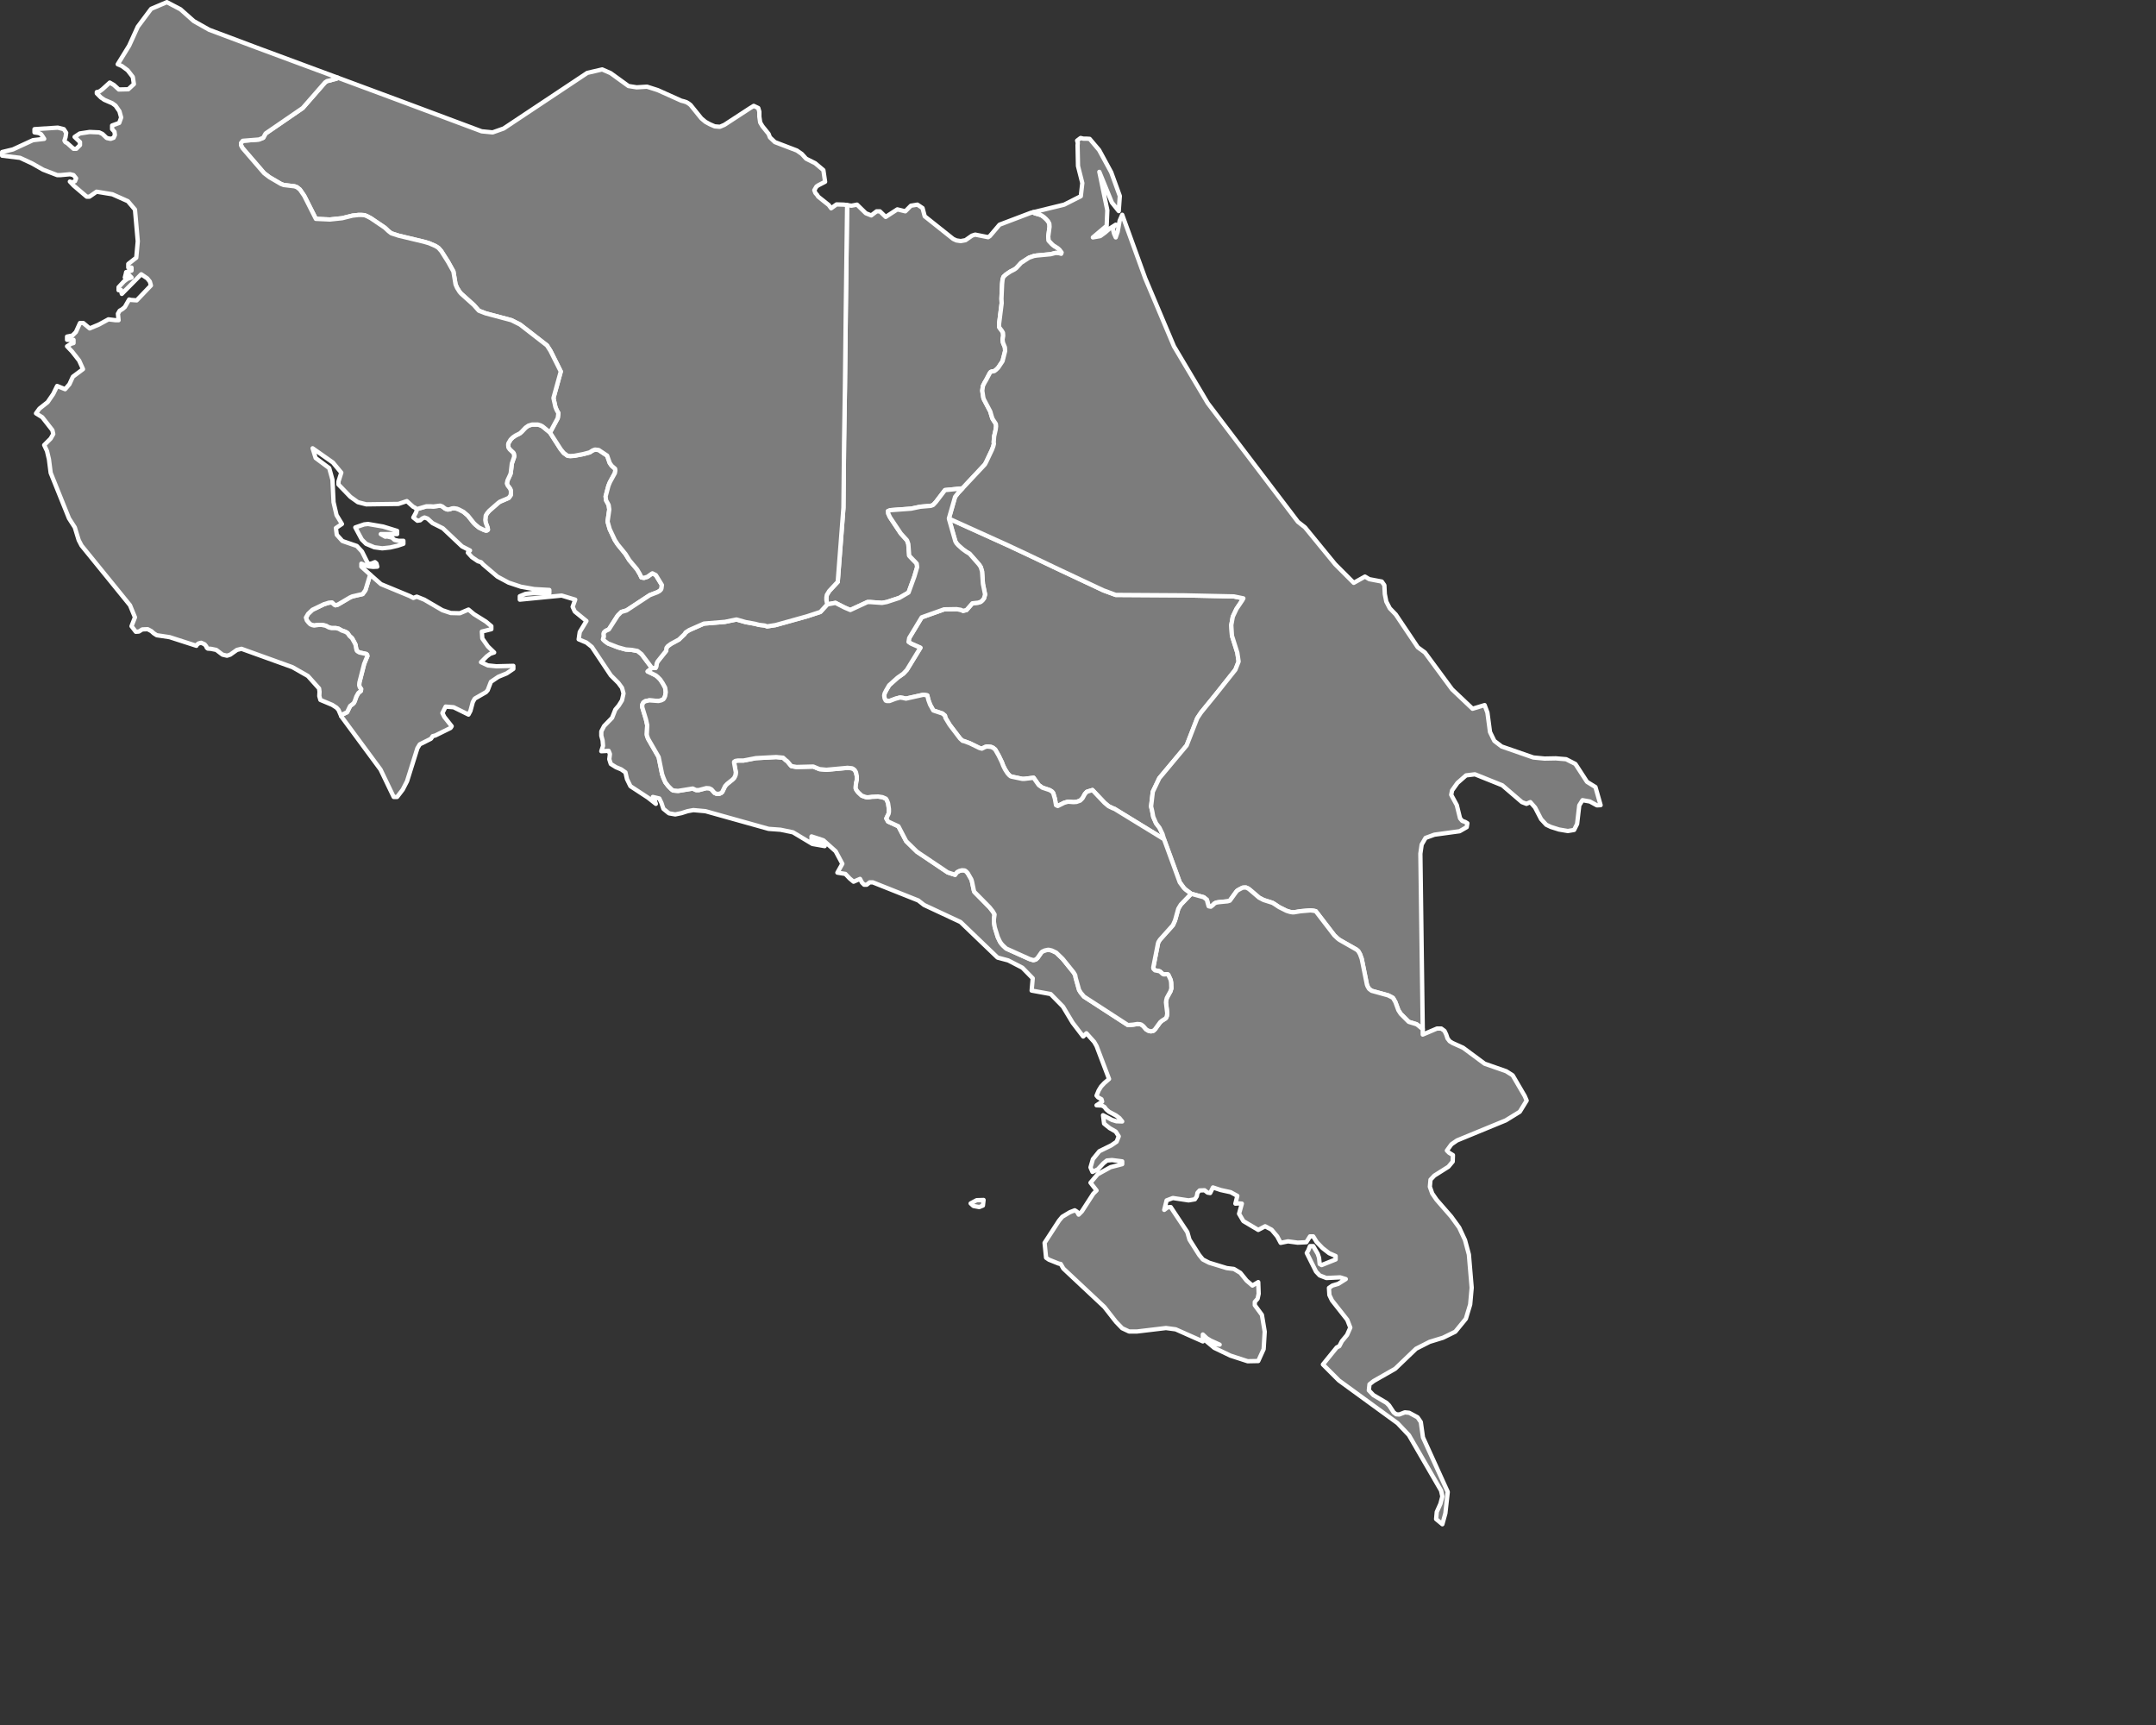
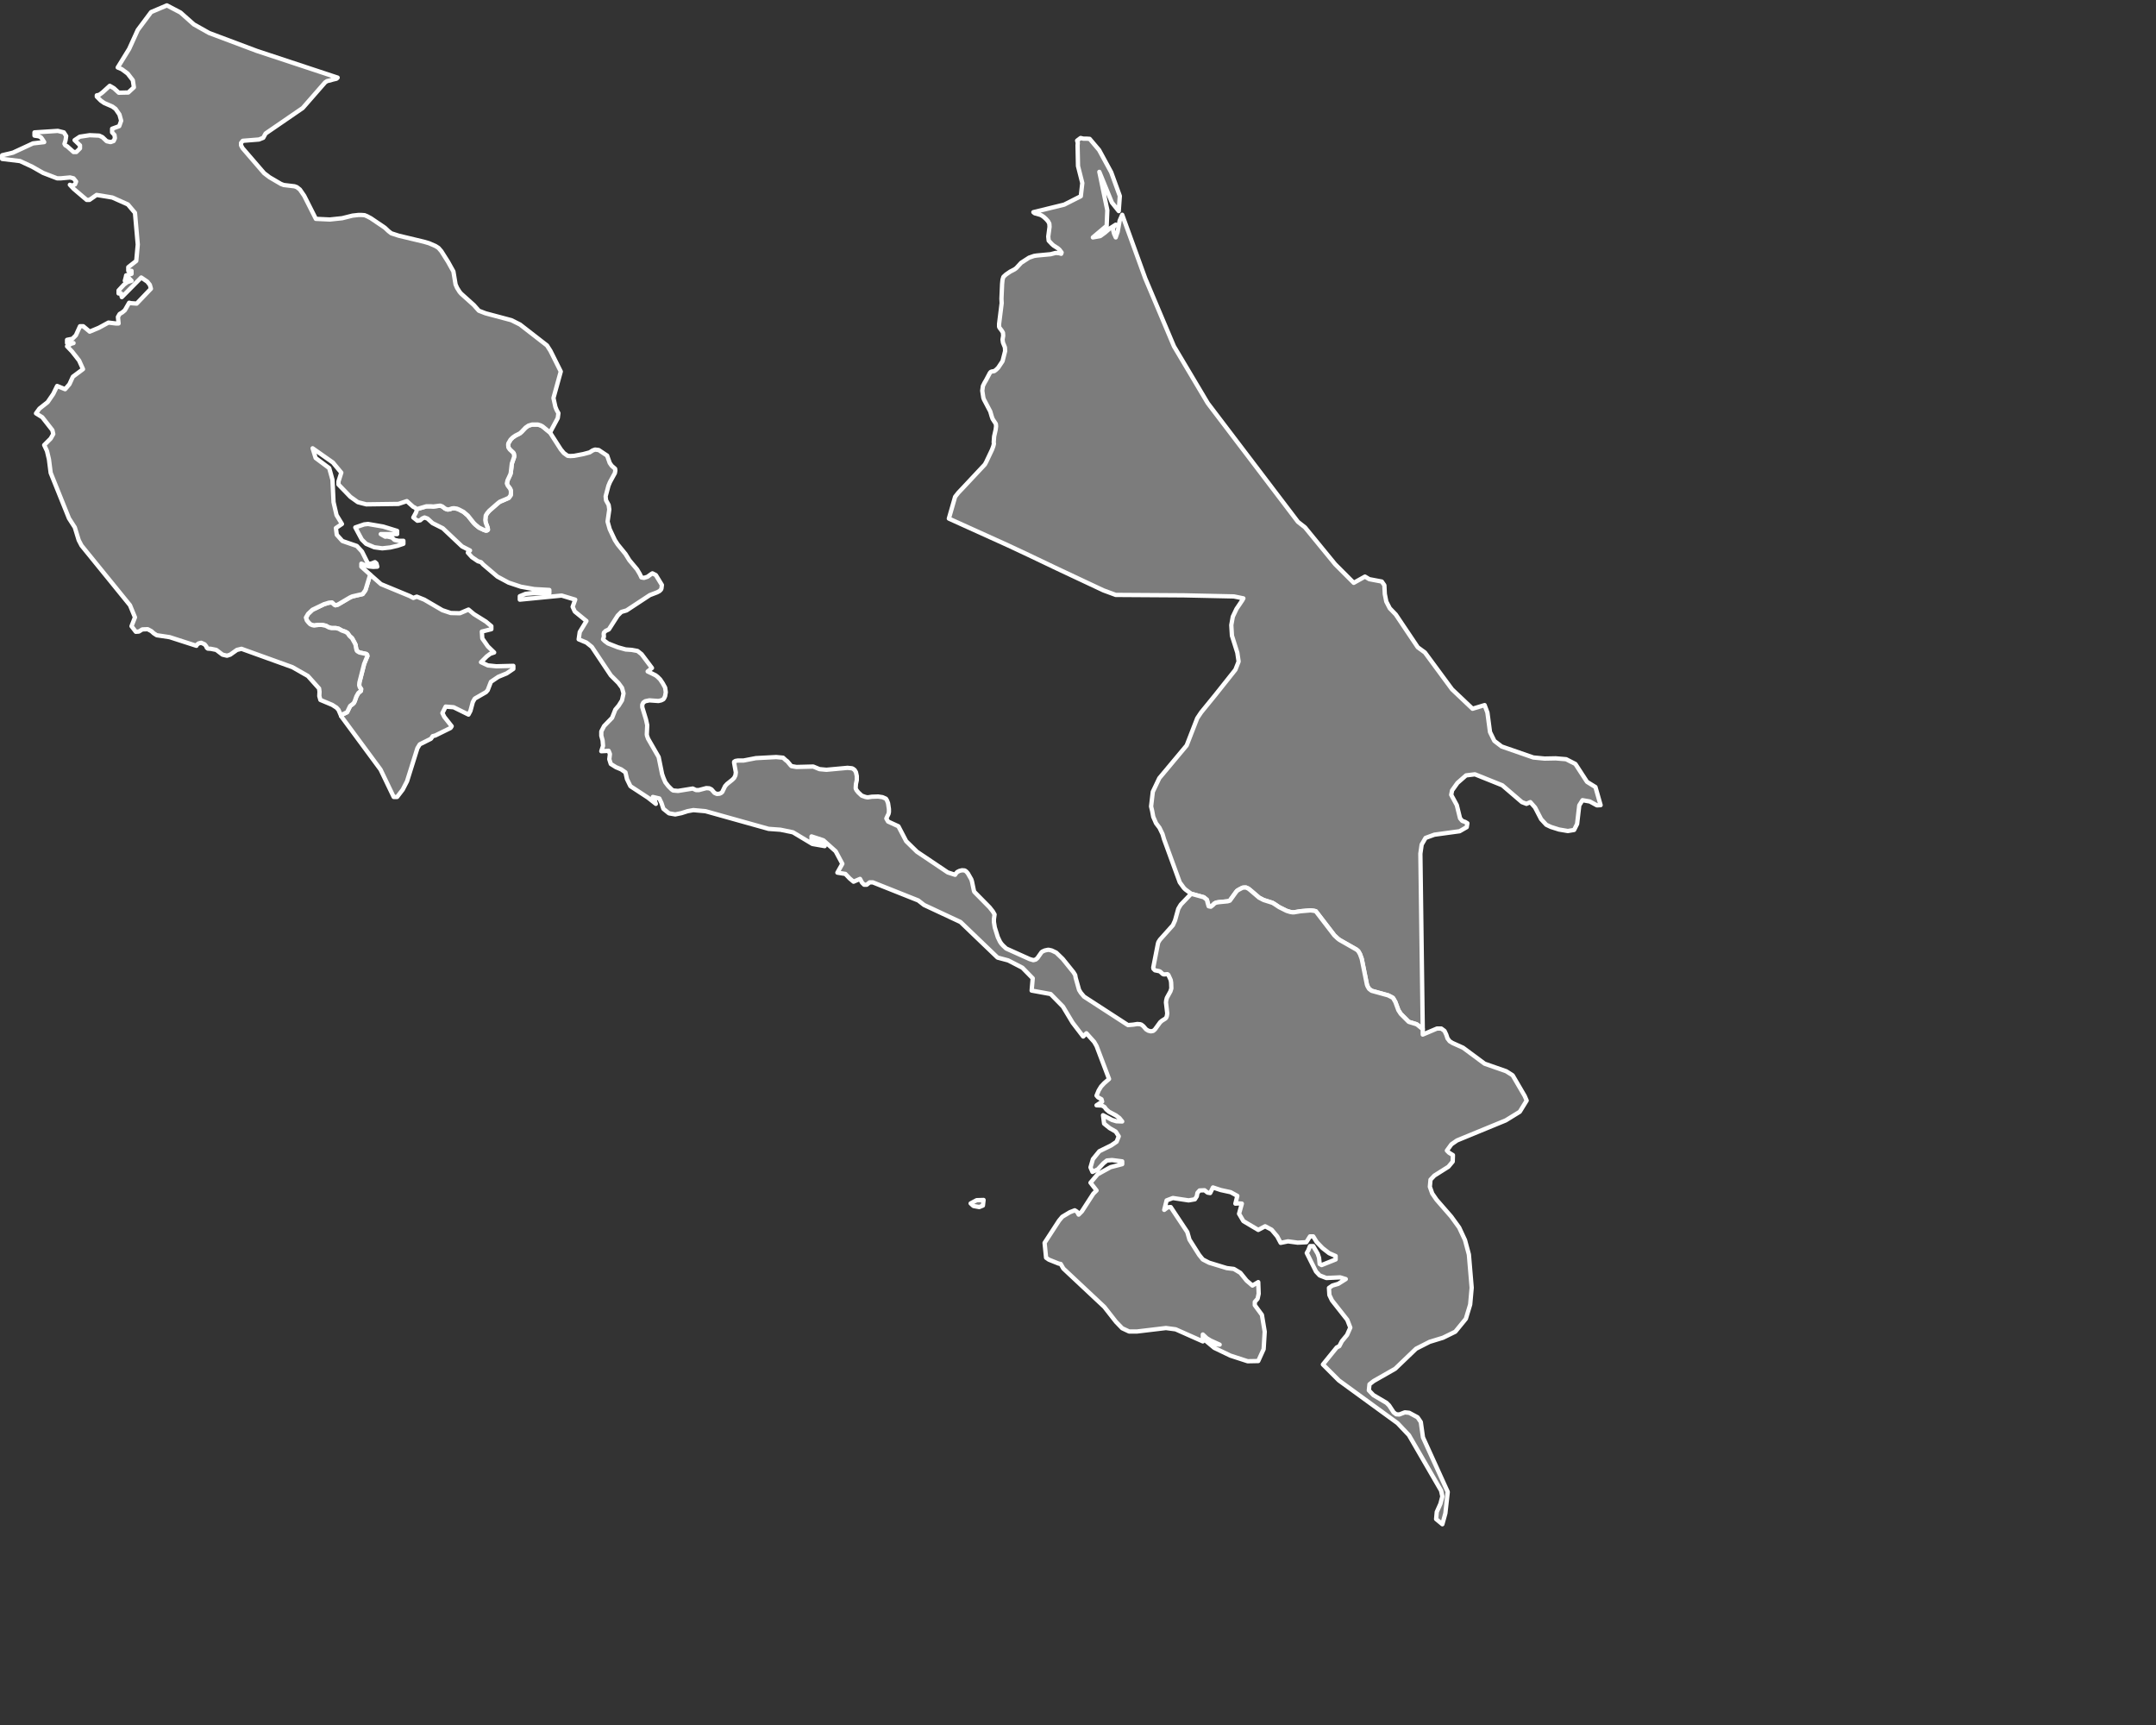
<svg xmlns="http://www.w3.org/2000/svg" xmlns:ns1="http://sodipodi.sourceforge.net/DTD/sodipodi-0.dtd" xmlns:ns2="http://www.inkscape.org/namespaces/inkscape" baseprofile="tiny" version="1.2" viewBox="0 0 1000 800" id="svg12" ns1:docname="Cost Rica mainland.svg" ns2:version="0.92.4 (5da689c313, 2019-01-14)" style="fill:#7c7c7c;stroke:#ffffff;stroke-width:2;stroke-linecap:round;stroke-linejoin:round">
  <rect x="0" y="0" width="1000" height="800" fill="#333333" stroke="none" />
  <defs id="defs16" />
  <ns1:namedview pagecolor="#ffffff" bordercolor="#666666" borderopacity="1" objecttolerance="10" gridtolerance="10" guidetolerance="10" ns2:pageopacity="0" ns2:pageshadow="2" ns2:window-width="1920" ns2:window-height="991" id="namedview14" showgrid="false" ns2:zoom="0.73" ns2:cx="126.78094" ns2:cy="265.81592" ns2:window-x="-9" ns2:window-y="-9" ns2:window-maximized="1" ns2:current-layer="svg12" />
-   <path d="m 539.9,389.2 -23,-14.1 -0.6,-0.2 -2.1,-1 -1.9,-1.6 -5.6,-5.9 -2.6,0.8 -0.9,1 -1.1,2 -1.1,1.1 -1.7,0.6 -1.4,0.1 -2.5,-0.2 -1.8,0.5 -3,1.5 -0.8,-0.4 -0.5,-2.9 -0.7,-2.4 -0.2,-0.5 -0.6,-0.6 -1,-0.6 -3.3,-1.1 -1.7,-1.2 -2.4,-3.4 -4.2,0.5 h -1.1 l -4.8,-1 -0.6,-0.2 -0.6,-0.5 -0.8,-0.9 -1.1,-1.7 -0.9,-1.8 -0.6,-1.6 -1.5,-3.1 -1.6,-2.8 -1,-0.8 -0.9,-0.4 -1.8,-0.2 -0.9,0.2 -1.6,0.8 -1.1,-0.3 -4.5,-2.2 -2.7,-1 -0.6,-0.1 -1.2,-1.1 -4.8,-6.3 -2,-3.3 -0.2,-1 -1.2,-1 -4.2,-1.4 -1.5,-2.7 -0.8,-2.2 -0.5,-2.1 -1.8,-0.3 -8.1,1.8 -1.3,-0.3 -1.3,-0.2 -0.6,0.1 -1.8,0.5 -2.6,1 h -1.3 l -0.5,-0.2 -0.5,-1 -0.2,-1.3 0.2,-1 0.7,-1.4 1.4,-2.4 3.9,-3.5 2.7,-1.9 1.6,-1.7 6.3,-10.3 -4.3,-1.9 -1.2,-0.8 0.3,-1.8 5.8,-9.6 10.1,-3.6 0.2,-0.1 5.8,-0.1 2,0.3 1.1,0.5 1.6,-0.4 2.7,-3.1 2.7,-0.3 1.2,-0.4 0.8,-0.7 0.7,-0.9 0.5,-1.8 -1,-4.9 -0.4,-5.8 -0.6,-2 -0.8,-1.2 -4.4,-5 -1.5,-0.9 -1.8,-1.3 -1.9,-1.7 -0.9,-1 -0.5,-0.9 -3,-10.5 27.4,12.4 9.6,4.5 13.2,6.3 21.5,10.1 5.7,2.1 31.6,0.2 23.2,0.5 4.4,0.9 -0.5,0.9 -2.7,4 -1.7,3.6 -0.7,3.9 0.3,4.9 2.5,7.9 0.6,4.1 -1.5,3.8 -9.3,11.7 -6.6,8.1 -1.8,2.7 -4.9,12.6 -12.7,15.2 -3,6.3 -0.8,6.8 0.5,2.1 0.5,2.7 1.3,3 1.6,2.1 1.4,2.9 z" id="CRI1327" name="Cartago" ns2:connector-curvature="0" />
  <g id="heredia">
-     <path d="m 479.3,98.4 0.6,0.5 2.5,0.7 0.7,0.3 1,0.7 1.1,1 0.9,1 0.6,1.1 0.1,1.5 -0.6,4.5 0.2,1.9 1.5,1.6 0.8,0.7 1.9,1.2 0.8,0.7 1,1.3 -0.2,0.6 -1,-0.3 -1.6,-0.1 -2.3,0.6 -6.4,0.6 -1.3,0.2 -2.3,0.8 -3.7,2.4 -2.2,2.4 -0.8,0.6 -2.1,1.1 -1.9,1.3 -1.2,1.1 -0.4,1.3 -0.2,2 -0.3,6.8 0.1,2.1 -1.2,9.6 v 1.3 l 0.2,0.5 1,1.3 0.6,1 0.1,1.4 -0.3,1.8 0.2,1.4 0.9,2.2 0.1,1.7 -1.2,4.7 -2,3 -0.9,0.9 -0.9,0.7 -1.2,0.2 -0.5,0.2 -0.4,0.5 -1.8,3.4 -0.6,1 -0.8,1.6 -0.3,2.2 0.5,3.3 0.3,0.8 2.9,5.5 0.7,2.4 0.4,1.1 1.5,2.3 0.1,1.1 -0.2,1.6 -0.7,3.1 -0.2,2.7 0.1,0.7 -0.3,1.2 -0.6,1.6 -2.7,5.7 -0.6,1.1 -10.4,11.1 -8.1,0.8 -4.2,5.5 -1.3,1.4 -1.1,0.4 -4.8,0.4 -4.3,0.9 -9.6,0.7 -1.1,0.4 0.1,1.2 0.8,1.7 5,7.5 2.9,3.2 0.6,1.7 0.4,5.4 1.8,1.9 1,1 0.7,0.8 0.2,1.6 -1.3,4.4 -2.7,7.4 -4.3,2.5 -5.8,1.9 -2.2,0.4 -5.7,-0.4 h -1 l -8,3.7 -2.6,-1.1 -4.3,-2.2 -3.8,0.7 -0.4,-2 v -1.2 l 0.2,-1.2 1.1,-1.8 4,-4.3 v -0.5 l 2.6,-33.8 0.3,-30.6 0.4,-25.4 0.4,-35.9 0.6,-47.6 v -0.9 l 2,0.3 2.6,-0.5 4.1,4 2.5,1 2.5,-1.9 h 1.5 l 2.7,2.6 5.4,-3.5 3.7,0.9 2.6,-2.6 3,-0.5 2.4,1.6 1,3.8 13.2,10.5 1.5,0.7 2,0.3 2.2,-0.4 3,-2.1 1.5,-0.5 6,1.2 0.8,-0.5 4.5,-5.3 14.5,-5.5 z" id="heredia" name="Heredia" ns2:connector-curvature="0" />
-   </g>
+     </g>
  <g id="limón">
    <path d="m 659.9,477.3 -2.2,-1.8 -0.7,-0.5 -3.6,-1.1 -3.7,-3.7 -1.1,-1.7 -1.4,-3.8 -1.1,-1.9 -0.9,-0.5 -1.4,-0.7 -7.6,-2.1 -1.2,-0.9 -0.7,-1.2 -0.3,-0.8 -2.4,-11.9 -0.8,-2.2 -0.8,-1.4 -0.8,-0.7 -7.9,-4.5 -0.8,-0.6 -1.6,-1.5 -8.6,-11.2 -0.9,-0.2 -1.5,-0.2 -4.7,0.4 -3,0.5 h -0.8 l -1.1,-0.2 -1.6,-0.5 -3.4,-1.7 -2.1,-1.4 -1,-0.6 -4.1,-1.3 -2.1,-1.1 -4.1,-3.5 -0.9,-0.7 -1.1,-0.5 h -0.7 l -0.9,0.1 -1.7,0.9 -0.8,0.5 -0.5,0.6 -2.6,3.6 -0.3,0.4 -1,0.3 -4.1,0.4 -1.2,0.2 -0.8,0.4 -0.8,0.8 -0.9,0.7 -1,-0.2 -0.5,-1.7 -0.3,-1.3 -1.5,-1.2 -5.8,-1.6 -2.7,-2 -0.7,-0.7 -1.9,-2.6 -7.3,-20 -0.7,-2.4 -1.4,-2.9 -1.6,-2.1 -1.3,-3 -0.5,-2.7 -0.5,-2.1 0.8,-6.8 3,-6.3 12.7,-15.2 4.9,-12.6 1.8,-2.7 6.6,-8.1 9.3,-11.7 1.5,-3.8 -0.6,-4.1 -2.5,-7.9 -0.3,-4.9 0.7,-3.9 1.7,-3.6 2.7,-4 0.5,-0.9 -4.4,-0.9 -23.2,-0.5 -31.6,-0.2 -5.7,-2.1 -21.5,-10.1 -13.2,-6.3 -9.6,-4.5 -27.4,-12.4 2.9,-10.1 1.5,-1.9 1.9,-2 10.4,-11.1 0.6,-1.1 2.7,-5.7 0.6,-1.6 0.3,-1.2 -0.1,-0.7 0.2,-2.7 0.7,-3.1 0.2,-1.6 -0.1,-1.1 -1.5,-2.3 -0.4,-1.1 -0.7,-2.4 -2.9,-5.5 -0.3,-0.8 -0.5,-3.3 0.3,-2.2 0.8,-1.6 0.6,-1 1.8,-3.4 0.4,-0.5 0.5,-0.2 1.2,-0.2 0.9,-0.7 0.9,-0.9 2,-3 1.2,-4.7 -0.1,-1.7 -0.9,-2.2 -0.2,-1.4 0.3,-1.8 -0.1,-1.4 -0.6,-1 -1,-1.3 -0.2,-0.5 v -1.3 l 1.2,-9.6 -0.1,-2.1 0.3,-6.8 0.2,-2 0.4,-1.3 1.2,-1.1 1.9,-1.3 2.1,-1.1 0.8,-0.6 2.2,-2.4 3.7,-2.4 2.3,-0.8 1.3,-0.2 6.4,-0.6 2.3,-0.6 1.6,0.1 1,0.3 0.2,-0.6 -1,-1.3 -0.8,-0.7 -1.9,-1.2 -0.8,-0.7 -1.5,-1.6 -0.2,-1.9 0.6,-4.5 -0.1,-1.5 -0.6,-1.1 -0.9,-1 -1.1,-1 -1,-0.7 -0.7,-0.3 -2.5,-0.7 -0.6,-0.5 14.3,-3.5 7.7,-3.9 0.7,-6.1 -2,-7.9 -0.2,-9.6 0.1,-1.1 -0.3,-1.1 1.6,-1.2 1.3,0.3 h 1.4 l 1.5,0.1 4.4,5.2 5.6,10.3 4,11 -0.5,7 -3.2,-4 -5.8,-14.2 3.7,17.8 -0.3,7.2 -6.4,5.4 3.4,-0.6 2.2,-1.6 2.2,-1.9 2.8,-1.8 -1,1.1 -0.2,1.4 0.4,1.6 0.8,1.8 0.9,-2.6 0.9,-5.1 1.2,-2.8 10.7,29.5 13.3,31.5 15.7,26.4 41.8,55 3.3,2.6 14,17.1 8.6,8.6 5.2,-2.9 2,1.2 5.8,1.1 1.2,1.7 0.2,4.1 0.7,3.5 1.6,3.1 2.8,2.9 10.2,15.2 3.3,2.4 12.6,17.1 9.5,9 5.6,-1.7 1.3,3.5 1.2,9 2,4.1 3.4,2.6 14.7,5.1 5.2,0.5 5.2,-0.1 4.8,0.4 4.3,2.2 5.4,8.3 3.9,2.4 2.4,8.4 -1.7,0.1 -3.3,-1.8 -3.4,-0.6 -1.5,2.4 -1,8.6 -1.4,2.8 -2.9,0.5 -4.1,-0.7 -3.8,-1.2 -2.1,-1 -2.4,-2.6 -2.8,-5.4 -2.2,-2.5 -1.8,0.8 -2.1,-0.8 -9.1,-7.8 -12.7,-5.1 -4.1,0.5 -4,3.5 -2.5,3.5 -0.4,2 2.6,4.8 1.5,6.1 1,1.2 1.4,0.5 1,0.6 -0.3,1.8 -3.3,1.9 -11.7,1.6 -4.1,1.5 -1.8,3.1 -0.6,4.2 z" id="limón" name="Limón" ns2:connector-curvature="0" />
  </g>
  <g id="puntarenas">
    <path d="m 455.9,559.1 -1.7,0.7 -2.7,-0.5 -1.3,-1.2 2.8,-1.5 3.2,-0.1 z m -297.7,-227.1 0.5,-0.6 2.3,-1.1 1.4,-2.9 1.2,-0.9 0.6,-0.6 0.4,-0.9 0.7,-2 0.9,-1.6 1.2,-1 0.1,-0.9 -0.6,-0.7 -0.3,-1 0.1,-1.3 2.2,-8.6 0.9,-2.2 0.6,-1.4 -0.1,-0.6 -0.4,-0.4 -3.2,-0.7 -1,-0.6 -0.3,-0.4 -0.3,-1.3 -0.2,-1.3 -0.5,-1 -1.1,-2 -1.2,-1.1 -0.9,-1.3 -1,-0.6 -1.7,-0.6 -1.4,-0.8 -1.3,-0.3 h -2 l -1.2,-0.3 -1.5,-0.8 -1.9,-0.4 h -1.4 l -2.1,0.3 -0.9,-0.2 -0.9,-0.4 -0.8,-0.8 -0.8,-1 -0.4,-1.3 1,-1.7 2,-1.9 5.4,-2.6 2.3,-0.7 1.4,-0.1 1.2,1.1 0.4,0.2 1.1,-0.3 5.6,-3.3 1.1,-0.5 4.8,-1.1 1.3,-1.8 2.2,-7.2 5,4.4 13.3,5.5 1.7,0.9 1.6,-0.6 3.5,1.4 8.4,4.9 3.9,1.3 4.2,0.1 4,-1.7 2.5,2.1 5.6,3.5 2.5,2.1 v 1.4 l -4.4,1.1 0.2,3.2 2.6,3.7 2.9,2.8 -1.8,0.6 -1.6,1.2 -2.7,2.7 3.2,1.5 3.9,0.4 7.9,-0.2 v 1.4 l -3.1,2.1 -3.9,1.6 -3.4,2.3 -1.5,3.9 -0.8,0.9 -5.2,3 -0.9,1.6 -1.1,4.1 -0.9,1.7 -6.9,-3.4 -3.7,-0.3 -1.5,3 0.9,1.8 3.4,4.3 -0.5,0.8 -7.1,3.5 -1.2,0.3 -0.8,1.2 -5.2,2.6 -1.1,1.8 -4.8,15.3 -2,3.9 -2.6,3.4 h -1.6 l -6.1,-12.7 -18.3,-24.8 z m 18.4,-84.3 2.1,1.2 0.9,-0.1 2.2,0.5 1.2,1.1 1.8,0.4 h 2.3 v 1.4 l -2.7,0.9 -3.4,0.8 -3.7,0.4 -3.7,-0.5 -3.8,-1.6 -2,-2 -3,-5.6 4.1,-1.4 1.8,-0.2 7,1.2 6.5,2 v 1.5 z m 125.8,62.1 -2,1.6 2.1,1 1.6,0.8 0.9,0.7 1.2,1.2 1.2,1.8 1.1,2 0.3,2.1 -0.3,1.8 -0.4,0.9 -0.4,0.6 -1,0.5 -1.3,0.3 -4.2,-0.3 -1.9,0.4 -0.9,0.6 -0.5,1 v 1.2 l 1.7,5.6 0.6,2.7 -0.2,4.3 0.1,0.6 0.5,1.4 4.9,8.5 0.1,0.5 1.5,7.4 0.6,1.7 0.9,2.1 1.4,1.8 1.5,1.5 0.7,0.5 2.3,0.2 6.8,-1.1 1.5,0.7 h 1.4 l 3.4,-0.9 1.4,0.1 1,0.5 1.4,1.6 1.1,0.5 1.2,-0.1 0.7,-0.3 0.6,-0.5 1.3,-2.7 0.9,-1 2.5,-2 0.8,-0.8 0.6,-1.2 0.2,-1.4 -0.8,-4.4 v -0.5 l 0.6,-0.4 1.2,-0.2 h 2.6 l 5.7,-1.1 9.4,-0.5 3.2,0.3 1.2,1.1 0.8,0.6 1.5,1.8 0.4,0.4 2.3,0.4 7.8,-0.2 2.9,1.2 3.2,0.3 9.8,-0.9 2,0.2 0.5,0.2 0.8,0.6 0.6,1 0.4,1.8 v 1.9 l -0.4,1.8 -0.1,1.5 v 0.6 l 0.4,0.8 0.8,1 1.6,1.5 1.7,0.6 1,0.2 2,-0.3 2.9,-0.1 2,0.3 1.6,0.7 0.5,0.8 0.5,1.3 0.4,2.7 v 1.4 l -0.2,0.9 -0.5,1 -0.5,1.1 0.8,1.4 4.8,2.2 3.6,6.9 5,4.9 14.3,9.6 3.4,1.1 0.3,-0.5 0.7,-0.8 1,-0.5 1.2,-0.3 1.3,0.1 0.7,0.5 0.7,0.8 1.6,2.8 0.3,0.9 0.9,4.3 0.2,0.6 7.1,7.2 1.5,1.9 0.8,1.4 -0.3,2.2 v 1.3 l 0.4,2.5 1.4,4.5 1,2.1 0.6,0.9 0.8,0.9 1.5,1.4 10.9,4.9 1.7,0.5 1.1,-0.3 0.8,-0.7 1.9,-2.7 0.4,-0.3 1.1,-0.5 1.4,-0.3 h 0.5 l 1.3,0.3 2.1,1 3,2.9 5,6.2 0.8,1.3 0.2,1.2 1.6,5.7 0.8,1.3 1.5,1.8 19.9,12.9 0.5,0.3 2.4,-0.2 1.9,-0.3 1.3,0.1 0.6,0.2 0.9,0.7 1.3,1.5 1,0.6 1.2,0.3 1.1,-0.2 0.8,-0.7 2.4,-3.3 0.8,-0.7 1.6,-1 0.4,-0.4 0.3,-0.8 0.2,-1.2 -0.6,-5.1 0.1,-0.9 0.3,-1.2 1.7,-3.1 0.4,-1.3 -0.1,-2.7 -0.2,-1.2 -1.1,-2.4 -0.4,-0.3 -1.7,0.1 -0.5,-0.2 -1.2,-1.1 -0.4,-0.2 -2,-0.4 -0.7,-0.7 -0.1,-0.6 2.2,-11.2 0.2,-0.6 0.7,-1.1 6,-6.7 1,-2.2 1.5,-5.4 0.7,-1.2 0.5,-0.8 4.8,-5 5.8,1.6 1.5,1.2 0.3,1.3 0.5,1.7 1,0.2 0.9,-0.7 0.8,-0.8 0.8,-0.4 1.2,-0.2 4.1,-0.4 1,-0.3 0.3,-0.4 2.6,-3.6 0.5,-0.6 0.8,-0.5 1.7,-0.9 0.9,-0.1 h 0.7 l 1.1,0.5 0.9,0.7 4.1,3.5 2.1,1.1 4.1,1.3 1,0.6 2.1,1.4 3.4,1.7 1.6,0.5 1.1,0.2 h 0.8 l 3,-0.5 4.7,-0.4 1.5,0.2 0.9,0.2 8.6,11.2 1.6,1.5 0.8,0.6 7.9,4.5 0.8,0.7 0.8,1.4 0.8,2.2 2.4,11.9 0.3,0.8 0.7,1.2 1.2,0.9 7.6,2.1 1.4,0.7 0.9,0.5 1.1,1.9 1.4,3.8 1.1,1.7 3.7,3.7 3.6,1.1 0.7,0.5 2.2,1.8 v 2.5 l 6.6,-2.8 h 2 l 1.5,1.1 0.8,1.7 0.6,1.8 1,1.3 1.3,0.8 4.9,2.2 10,7.4 10,3.5 3,1.9 5.6,9.6 0.9,2.1 -3.2,5.2 -6.5,4 -22.6,9.3 -2.6,1.8 -2.1,2.9 1,1 1.8,1.1 -0.1,3 -2,2.4 -6.5,4.1 -1.8,1.9 -0.3,3.3 1.1,3.1 2,2.9 6.8,7.8 3.7,5.1 2.7,5.8 1.8,6.7 1.3,15.4 -0.7,7.8 -2,6.6 -4.9,6 -5.7,2.8 -6.2,1.9 -6.3,3.2 -9.7,9.3 -10,5.7 -1.9,1.5 -0.3,2.8 2.1,2.2 6.1,3.6 1.2,1.2 2.1,3.2 1.2,0.9 1.4,0.1 2.6,-1 2,0.2 3.9,2.1 1.5,2.2 1,7.1 11.5,25.3 -1.1,9.9 -1.4,5.1 -2.9,-2.4 0.3,-3.3 1.7,-3.8 0.9,-3.4 -0.6,-2.7 -14.9,-25.7 -5.3,-5.6 -27.2,-19.8 -7.4,-7.4 6.4,-7.9 1.2,-0.6 1.2,-2.3 2.4,-2.9 1.5,-3.4 -1.4,-3.6 -7.1,-9 -1.2,-2.5 -0.2,-3.3 1.6,-1.1 2.7,-0.8 3.5,-2.2 -2.6,-0.8 -6.4,0.3 -3.1,-1.2 -1.7,-1.8 -4.3,-8.6 0.7,-1.2 0.8,-2 h 1.5 l 2.1,3.6 0.6,1.8 0.3,2.9 0.9,0.5 6.5,-2.6 v -1.6 l -3,-1.3 -3.1,-2.4 -2.7,-2.8 -1.6,-2.6 h -1.5 l -1.7,2.7 -4,0.2 -4.5,-0.6 -3.4,0.7 -1.6,-3 -2.6,-3.1 -3,-1.6 -3.2,1.7 -6.9,-4.1 -2,-3.4 1.3,-4.7 -1.5,-0.1 -1.5,0.1 0.9,-3.6 -3.1,-1.7 -4.6,-1 -3.6,-1.2 -1.3,2.6 -1.2,-0.2 -1.4,-1.1 -2.3,0.1 -1,1.1 -0.3,1.6 -0.9,1.4 -2.9,0.5 -7.3,-1.1 -2.9,1.1 -1.1,4.4 1.6,-1.2 1.4,-0.1 7.7,11.6 1,3.5 4.5,7.1 1.7,2.1 2.9,1.5 8.2,2.5 3.3,0.4 3,1.8 2.9,3.6 2.7,2.3 2.7,-1.6 0.2,5.4 -0.5,2.3 -1.3,1.5 v 1.5 l 3.3,4.5 1.3,7.8 -0.5,8.1 -2.5,5.5 -4.9,0.1 -8,-2.6 -7.5,-3.6 -3.6,-3 h 1.3 l 1,0.8 0.8,0.3 3,0.4 -4.2,-1.9 -1.8,-1.1 -1.8,-1.7 v 3.2 l -12.6,-5.6 -4.5,-0.6 -13.4,1.6 h -3.7 l -3.2,-1.5 -2.9,-3 -5.4,-6.9 -19,-17.8 -1.2,-2.1 -1,-0.2 -4.5,-1.8 -1.3,-0.9 -0.7,-6.9 6.7,-10.3 1.5,-1.8 3.5,-2.1 2.3,-0.9 1.1,0.7 0.7,1.3 1.5,-1.5 5.3,-8.2 1.5,-1.5 -2.8,-3.6 3.3,-3.9 6,-3.3 5.4,-1.4 v -1.3 l -4.7,-0.6 -2.4,0.2 -1.6,1.3 -2.6,2.8 -2.5,1.2 -0.9,-2.1 1.1,-3.8 3,-3.7 5.5,-2.7 2.5,-1.7 1,-2.5 -1.4,-2.2 -2.8,-1.6 -2.6,-2.1 -0.5,-3.9 4.2,2.2 2,0.6 2.7,0.1 -1.3,-1.6 -1.6,-1.2 -3.2,-1.7 -1.3,-1.1 -0.8,-1.1 -1.2,-0.7 -2.5,-0.1 2.6,-1.7 -0.3,-1.1 -1.6,-0.9 -0.7,-0.8 1,-2.4 1.1,-1.8 1.5,-1.6 2.2,-1.9 -5.8,-15.3 -1.1,-1.9 -3.6,-4 -1.5,1.5 -4.9,-6.4 -4.5,-7.5 -5.7,-5.8 -8.8,-1.6 0.5,-5.7 -4.8,-4.9 -6.6,-3.4 -4.9,-1.3 -17.2,-16.5 -16.9,-7.9 -2.7,-2.1 -21.1,-8.4 h -1.4 l -1.4,1.1 h -1.2 l -1,-1 -0.9,-1.7 -3,1.3 -1.8,-1.5 -2,-2.1 -3.7,-0.6 2.3,-4.1 -3.1,-5.8 -5.7,-5.1 -5.5,-1.8 v 1.5 l 1.9,0.3 1.3,0.6 2.9,2.1 -5.7,-1 -9,-5.4 -5.8,-1.2 -5.5,-0.4 -29.3,-8.2 -5.6,-0.5 -2.7,0.5 -2.8,0.9 -2.9,0.6 -2.9,-0.5 -2.6,-2.1 -0.9,-2.7 -1,-2.1 -3,-0.7 0.9,1.6 0.5,1.6 -3.7,-2.9 -8.1,-5.3 -1.6,-3.3 -0.7,-3.1 -2,-1.4 -2.4,-1 -2.4,-1.5 -0.7,-2.2 0.3,-2.4 -0.6,-1.5 -3.4,0.2 0.8,-2.5 -0.2,-2.5 -0.6,-2.2 v -2 l 1.3,-2.5 3.7,-3.8 1.5,-3.8 1.6,-1.9 1.5,-2.4 0.7,-3.2 -0.7,-2.6 -1.7,-2.3 -3.5,-3.5 -8.8,-13.2 -2.5,-2 -3.6,-1.5 0.5,-3.4 3.1,-5.1 -5.4,-4.4 -1,-2.2 1.2,-3.3 -6.3,-1.9 -19.4,1.9 v -1.6 l 2.7,-1.1 3.4,-0.4 7.6,0.1 v -1.5 l -7,-0.4 -6.2,-1.1 -5.7,-1.9 -5.2,-2.8 -6.6,-5.6 -1,-1.1 -1.4,-0.4 -2.8,-1.9 -1.9,-2.1 1,-1 -3.7,-1.9 -8.9,-8.4 -4.8,-2.4 -2.3,-2.1 -1.4,-0.5 -1.1,0.5 -0.9,0.8 -1.3,0.2 -1.9,-1.5 1.3,-2.4 0.4,-1.5 4.4,-1.3 h 1.8 l 1.4,0.1 3.2,-0.4 1,0.4 1.3,1 1.1,0.4 0.9,-0.1 1.1,-0.4 0.9,-0.1 1.4,0.2 1,0.4 2.1,1.1 2,1.7 2.7,3.4 0.8,0.8 1.7,1.4 2.1,1 1.1,0.4 0.5,-0.1 0.4,-0.3 -0.1,-0.9 -0.9,-2.4 -0.2,-1.2 0.2,-2.1 0.6,-1 1,-1.2 4,-3.5 0.9,-0.7 4.2,-1.8 0.9,-1.3 0.1,-1.7 -0.2,-0.8 -0.3,-0.6 -1,-1.3 -0.4,-1 0.3,-1.4 1.3,-2.8 0.2,-0.7 0.5,-4.3 1,-2.9 0.1,-0.6 -0.2,-1.2 -0.3,-0.4 -1.6,-1.5 -0.6,-0.9 -0.1,-1.3 0.1,-0.6 1,-1.7 1,-1 1.3,-0.9 2,-1 0.8,-0.7 1.9,-2 1.3,-0.9 1.7,-0.5 h 1.6 1.1 l 1.3,0.4 0.9,0.5 3.4,2.8 5,7.8 1.4,1.7 1.8,1.3 1.2,0.1 1.8,-0.1 4.2,-0.8 3,-0.8 1.4,-0.9 1.1,-0.4 1.7,0.2 3.9,2.6 1.2,3.4 0.9,1.3 1.6,1.4 0.1,0.8 -0.2,1.2 -2.3,4.2 -0.7,1.7 -1.3,4.9 0.2,1.8 1.2,2.2 0.3,2.1 -0.8,5.6 1,3.5 2.4,5.1 1.3,2 3.6,4.4 1.8,2.9 3.6,4.3 1.3,2.2 0.7,1.5 1.2,0.2 1.6,-0.5 1.8,-1.3 0.5,-0.3 1.6,0.8 2.8,4.6 -0.2,1.6 -0.2,0.5 -0.7,0.7 -1.1,0.6 -3.4,1.3 -10.8,7.1 -2.4,0.7 -1.7,1.7 -4.1,6.4 -1.5,0.7 -0.8,0.8 -0.1,0.6 0.1,1.3 -0.4,1.2 0.8,0.8 1.5,1.1 4.6,1.8 3.6,1 2.8,0.2 2.7,0.5 1.9,1.5 z" id="puntarenas" name="Puntarenas" ns2:connector-curvature="0" ns1:nodetypes="ccccccccccccccccccccccccccccccccccccccccccccccccccccccccccccccccccccccccccccccccccccccccccccccccccccccccccccccccccccccccccccccccccccccccccccccccccccccccccccccccccccccccccccccccccccccccccccccccccccccccccccccccccccccccccccccccccccccccccccccccccccccccccccccccccccccccccccccccccccccccccccccccccccccccccccccccccccccccccccccccccccccccccccccccccccccccccccccccccccccccccccccccccccccccccccccccccccccccccccccccccccccccccccccccccccccccccccccccccccccccccccccccccccccccccccccccccccccccccccccccccccccccccccccccccccccccccccccccccccccccccccccccccccccccccccccccccccccccccccccccccccccccccccccccccccccccccccccccccccccccccccccccccccccccccccccccccccccccccccccccccccccccccccccccccccccccccccccccccccccccccccccccccccccccccccccccccccccccccccccccccccccccccccccccccccccccccccccccccccccccccccccccccccccccccccccccccccccccccccccccccccccccccccccccc" />
  </g>
  <g id="san_jose">
-     <path d="m 440.1,240.5 3,10.5 0.5,0.9 0.9,1 1.9,1.7 1.8,1.3 1.5,0.9 4.4,5 0.8,1.2 0.6,2 0.4,5.8 1,4.9 -0.5,1.8 -0.7,0.9 -0.8,0.7 -1.2,0.4 -2.7,0.3 -2.7,3.1 -1.6,0.4 -1.1,-0.5 -2,-0.3 -5.8,0.1 -0.2,0.1 -10.1,3.6 -5.8,9.6 -0.3,1.8 1.2,0.8 4.3,1.9 -6.3,10.3 -1.6,1.7 -2.7,1.9 -3.9,3.5 -1.4,2.4 -0.7,1.4 -0.2,1 0.2,1.3 0.5,1 0.5,0.2 h 1.3 l 2.6,-1 1.8,-0.5 0.6,-0.1 1.3,0.2 1.3,0.3 8.1,-1.8 1.8,0.3 0.5,2.1 0.8,2.2 1.5,2.7 4.2,1.4 1.2,1 0.2,1 2,3.3 4.8,6.3 1.2,1.1 0.6,0.1 2.7,1 4.5,2.2 1.1,0.3 1.6,-0.8 0.9,-0.2 1.8,0.2 0.9,0.4 1,0.8 1.6,2.8 1.5,3.1 0.6,1.6 0.9,1.8 1.1,1.7 0.8,0.9 0.6,0.5 0.6,0.2 4.8,1 h 1.1 l 4.2,-0.5 2.4,3.4 1.7,1.2 3.3,1.1 1,0.6 0.6,0.6 0.2,0.5 0.7,2.4 0.5,2.9 0.8,0.4 3,-1.5 1.8,-0.5 2.5,0.2 1.4,-0.1 1.7,-0.6 1.1,-1.1 1.1,-2 0.9,-1 2.6,-0.8 5.6,5.9 1.9,1.6 2.1,1 0.6,0.2 23,14.1 7.3,20 1.9,2.6 0.7,0.7 2.7,2 -4.8,5 -0.5,0.8 -0.7,1.2 -1.5,5.4 -1,2.2 -6,6.7 -0.7,1.1 -0.2,0.6 -2.2,11.2 0.1,0.6 0.7,0.7 2,0.4 0.4,0.2 1.2,1.1 0.5,0.2 1.7,-0.1 0.4,0.3 1.1,2.4 0.2,1.2 0.1,2.7 -0.4,1.3 -1.7,3.1 -0.3,1.2 -0.1,0.9 0.6,5.1 -0.2,1.2 -0.3,0.8 -0.4,0.4 -1.6,1 -0.8,0.7 -2.4,3.3 -0.8,0.7 -1.1,0.2 -1.2,-0.3 -1,-0.6 -1.3,-1.5 -0.9,-0.7 -0.6,-0.2 -1.3,-0.1 -1.9,0.3 -2.4,0.2 -0.5,-0.3 -19.9,-12.9 -1.5,-1.8 -0.8,-1.3 -1.6,-5.7 -0.2,-1.2 -0.8,-1.3 -5,-6.2 -3,-2.9 -2.1,-1 -1.3,-0.3 H 486 l -1.4,0.3 -1.1,0.5 -0.4,0.3 -1.9,2.7 -0.8,0.7 -1.1,0.3 -1.7,-0.5 -10.9,-4.9 -1.5,-1.4 -0.8,-0.9 -0.6,-0.9 -1,-2.1 -1.4,-4.5 -0.4,-2.5 v -1.3 l 0.3,-2.2 -0.8,-1.4 -1.5,-1.9 -7.1,-7.2 -0.2,-0.6 -0.9,-4.3 -0.3,-0.9 -1.6,-2.8 -0.7,-0.8 -0.7,-0.5 -1.3,-0.1 -1.2,0.3 -1,0.5 -0.7,0.8 -0.3,0.5 -3.4,-1.1 -14.3,-9.6 -5,-4.9 -3.6,-6.9 -4.8,-2.2 -0.8,-1.4 0.5,-1.1 0.5,-1 0.2,-0.9 v -1.4 l -0.4,-2.7 -0.5,-1.3 -0.5,-0.8 -1.6,-0.7 -2,-0.3 -2.9,0.1 -2,0.3 -1,-0.2 -1.7,-0.6 -1.6,-1.5 -0.8,-1 -0.4,-0.8 v -0.6 l 0.1,-1.5 0.4,-1.8 v -1.9 l -0.4,-1.8 -0.6,-1 -0.8,-0.6 -0.5,-0.2 -2,-0.2 -9.8,0.9 -3.2,-0.3 -2.9,-1.2 -7.8,0.2 -2.3,-0.4 -0.4,-0.4 -1.5,-1.8 -0.8,-0.6 -1.2,-1.1 -3.2,-0.3 -9.4,0.5 -5.7,1.1 h -2.6 l -1.2,0.2 -0.6,0.4 v 0.5 l 0.8,4.4 -0.2,1.4 -0.6,1.2 -0.8,0.8 -2.5,2 -0.9,1 -1.3,2.7 -0.6,0.5 -0.7,0.3 -1.2,0.1 -1.1,-0.5 -1.4,-1.6 -1,-0.5 -1.4,-0.1 -3.4,0.9 h -1.4 l -1.5,-0.7 -6.8,1.1 -2.3,-0.2 -0.7,-0.5 -1.5,-1.5 -1.4,-1.8 -0.9,-2.1 -0.6,-1.7 -1.5,-7.4 -0.1,-0.5 -4.9,-8.5 -0.5,-1.4 -0.1,-0.6 0.2,-4.3 -0.6,-2.7 -1.7,-5.6 v -1.2 l 0.5,-1 0.9,-0.6 1.9,-0.4 4.2,0.3 1.3,-0.3 1,-0.5 0.4,-0.6 0.4,-0.9 0.3,-1.8 -0.3,-2.1 -1.1,-2 -1.2,-1.8 -1.2,-1.2 -0.9,-0.7 -1.6,-0.8 -2.1,-1 2,-1.6 h 1.6 l 0.3,-0.4 0.3,-1.7 0.4,-0.9 4,-5 0.1,-1.3 0.6,-0.8 1.5,-1.1 3.7,-2 2.6,-2.5 0.5,-0.8 1.7,-1.1 6.8,-3 9.7,-0.8 5.4,-1.1 4.2,1.2 4.4,0.8 1.9,0.5 2.6,0.3 1.1,0.4 3.9,-0.6 14.7,-4.1 6.1,-2 3.2,-3.5 3.8,-0.7 4.3,2.2 2.6,1.1 8,-3.7 h 1 l 5.7,0.4 2.2,-0.4 5.8,-1.9 4.3,-2.5 2.7,-7.4 1.3,-4.4 -0.2,-1.6 -0.7,-0.8 -1,-1 -1.8,-1.9 -0.4,-5.4 -0.6,-1.7 -2.9,-3.2 -5,-7.5 -0.8,-1.7 -0.1,-1.2 1.1,-0.4 9.6,-0.7 4.3,-0.9 4.8,-0.4 1.1,-0.4 1.3,-1.4 4.2,-5.5 8.1,-0.8 -1.9,2 -1.5,1.9 z" id="san_jose" name="San José" ns2:connector-curvature="0" />
+     </g>
+   <g id="alajuela">
+     </g>
+   <g id="guanacaste">
+     <path d="m 156.6,36 -0.5,0.5 -1.7,0.4 -1.3,0.4 -1.4,0.3 -0.9,0.6 -10.4,11.9 -17.2,11.8 -0.5,0.9 -0.6,1.1 -2,0.8 -7.5,0.6 -0.8,1 v 1.1 l 0.7,1.3 10,11.6 2.5,1.9 5.3,3.1 1.3,0.5 5,0.6 1.1,0.4 1.4,1.1 2,2.9 5.4,10.7 6.5,0.3 5.7,-0.6 4.8,-1.2 2.7,-0.3 h 1.5 l 1.4,0.1 1.2,0.5 1.7,0.9 6.5,4.4 1.7,1.6 1.3,1 3.4,1.1 11.7,2.8 2.4,0.7 3,1.3 1.4,0.9 1.3,1.5 3.1,4.9 2.5,4.5 1,6 0.7,1.6 1.2,1.9 0.7,0.8 5.9,5.3 2.3,2.6 3.1,1.2 12,3.2 4,2 12.5,9.7 1.6,2.5 4.8,9.6 -3.4,12.3 0.9,4.1 0.6,1.5 0.8,1.4 -0.3,2.3 -3.6,6.7 -3.4,-2.8 -0.9,-0.5 -1.3,-0.4 h -1.1 -1.6 l -1.7,0.5 -1.3,0.9 -1.9,2 -0.8,0.7 -2,1 -1.3,0.9 -1,1 -1,1.7 -0.1,0.6 0.1,1.3 0.6,0.9 1.6,1.5 0.3,0.4 0.2,1.2 -0.1,0.6 -1,2.9 -0.5,4.3 -0.2,0.7 -1.3,2.8 -0.3,1.4 0.4,1 1,1.3 0.3,0.6 0.2,0.8 -0.1,1.7 -0.9,1.3 -4.2,1.8 -0.9,0.7 -4,3.5 -1,1.2 -0.6,1 -0.2,2.1 0.2,1.2 0.9,2.4 0.1,0.9 -0.4,0.3 -0.5,0.1 -1.1,-0.4 -2.1,-1 -1.7,-1.4 -0.8,-0.8 -2.7,-3.4 -2,-1.7 -2.1,-1.1 -1,-0.4 -1.4,-0.2 -0.9,0.1 -1.1,0.4 -0.9,0.1 -1.1,-0.4 -1.3,-1 -1,-0.4 -3.2,0.4 -1.4,-0.1 h -1.8 l -4.4,1.3 -1,-0.7 -0.8,-0.4 -2.9,-2.6 -3.9,1.3 -14.9,0.2 -3.9,-1 -3.5,-2.5 -5.5,-5.7 v -1.4 l 1.3,-4.1 -3.9,-4.7 -9.4,-6.6 1.4,4.5 6.3,4.7 1.5,5.4 0.5,10.4 1.4,6 2.5,4.1 -2.8,1.9 0.4,3.1 2.6,2.9 6.7,2.3 2.4,2.6 2.8,5.6 h 1.4 l 1.8,-0.7 0.7,0.6 0.4,1.5 -1.9,0.1 -2,-0.2 -1.9,-0.6 -1.6,-0.7 v 1.4 l 4.1,3.7 -2.2,7.2 -1.3,1.8 -4.8,1.1 -1.1,0.5 -5.6,3.3 -1.1,0.3 -0.4,-0.2 -1.2,-1.1 -1.4,0.1 -2.3,0.7 -5.4,2.6 -2,1.9 -1,1.7 0.4,1.3 0.8,1 0.8,0.8 0.9,0.4 0.9,0.2 2.1,-0.3 h 1.4 l 1.9,0.4 1.5,0.8 1.2,0.3 h 2 l 1.3,0.3 1.4,0.8 1.7,0.6 1,0.6 0.9,1.3 1.2,1.1 1.1,2 0.5,1 0.2,1.3 0.3,1.3 0.3,0.4 1,0.6 3.2,0.7 0.4,0.4 0.1,0.6 -0.6,1.4 -0.9,2.2 -2.2,8.6 -0.1,1.3 0.3,1 0.6,0.7 -0.1,0.9 -1.2,1 -0.9,1.6 -0.7,2 -0.4,0.9 -0.6,0.6 -1.2,0.9 -1.4,2.9 -2.3,1.1 -0.5,0.6 -1.2,-2.8 -0.9,-1 -2,-1.3 -5.5,-2.3 -0.5,-1.8 0.1,-2 -0.2,-1.5 -5.2,-5.8 -7.2,-4.1 -23.6,-8.5 -2.1,0.5 -3.1,2.2 -1.5,0.5 -2.1,-0.5 -2.9,-2.2 -2.5,-0.5 -1.4,-0.1 -0.5,-0.4 -0.2,-0.6 -0.8,-1 -1.6,-0.7 -1.2,0.3 -0.9,0.7 -0.1,0.4 -12.4,-4 -6,-0.9 -1.4,-0.9 -1.1,-1 -1.7,-0.9 -2.5,0.1 -1.6,1 -1.4,0.1 -2,-2.6 1.6,-4.1 -2.3,-5.6 -22.5,-27.7 -1.3,-2.5 -1.8,-5.9 -2.7,-4.2 -8.5,-21.1 -0.8,-6.3 -0.9,-3.8 -1.3,-2.8 3,-3 1.2,-2.1 -0.4,-1.8 -4.7,-6 -2.9,-1.8 1.6,-2.2 3.8,-3 2.6,-3.8 1.8,-3.7 3.7,1.5 2,-2.3 1.6,-3.5 4.7,-3.5 -1.8,-4 -3.3,-4.2 -2.3,-2.4 1.9,-1.2 1.1,-0.3 h -3 v -1.5 l 2.5,-0.5 1.6,-1.6 1.9,-4.2 h 1.5 l 3,2.5 4.3,-1.8 4.4,-2.4 3.3,0.4 H 55 l -0.3,-3 0.8,-1.4 1.2,-0.7 1.2,-1 2,-3.5 0.8,0.2 2.7,0.2 6.6,-6.9 -0.5,-1.8 -1.2,-1.5 -2.8,-1.9 -9,9.1 -0.2,-0.8 v -0.6 l -0.2,-0.4 -1.1,0.1 v -1.4 l 2.5,-2.7 1.6,-1.2 1.9,-0.6 -1.5,-1.5 -0.9,1.1 -0.7,0.4 0.5,-1.9 0.1,-0.6 2.5,-0.7 v -1.4 h -1.5 v -1.7 l 3.7,-2.9 0.7,-7.6 -1.3,-14.7 -3.3,-3.9 -7.2,-3.2 -7.3,-1.2 -3.3,2.3 h -1.3 l -6,-5.1 -1.8,-1.9 1.1,0.4 1.3,-0.6 0.5,-1.3 -1.2,-1.5 -1.6,-0.4 -4.3,0.4 h -1.7 l -6.5,-2.5 -5.1,-2.9 -5.6,-2.6 -8.3,-1 v -1.7 l 5,-1.2 9.3,-4.3 5.2,-0.6 -0.9,-1.4 -0.6,-0.8 -1,-0.5 -2,-0.3 v -1.5 l 10.8,-0.7 2.8,0.7 1.1,1.7 -0.3,2 -0.5,1.6 0.4,0.7 0.9,0.5 2.9,2.6 h 1.3 l 1.7,-1.7 v -1.4 l -2.5,-2.4 2.4,-1.6 4.6,-0.7 4.4,0.2 1.5,0.7 2,1.9 1.8,0.4 1.4,-0.5 0.6,-1.3 -0.2,-1.5 -1.1,-1.2 v -1.7 l 3.3,-1.2 0.9,-2.5 -0.8,-2.9 -1.8,-2.6 -1.5,-1.1 -3.7,-1.6 -1.6,-1.1 -1.9,-1.9 v -0.6 l 1.1,-0.2 1.5,-1.1 3.4,-3.1 1.9,1.1 2.3,2.1 4.4,-0.1 2.6,-2.4 -0.5,-3.3 -2.4,-3.1 -2.7,-2 -1.9,-0.8 5.3,-8.6 4,-8.8 6.2,-8.3 7.3,-3.1 6.3,3.3 6.2,5.5 7.1,4 22.1,8.3 z" id="guanacaste" name="Guanacaste" ns2:connector-curvature="0" />
  </g>
-   <g id="alajuela">
-     <path d="m 392.9,95.1 v 0.9 l -0.6,47.6 -0.4,35.9 -0.4,25.4 -0.3,30.6 -2.6,33.8 v 0.5 l -4,4.3 -1.1,1.8 -0.2,1.2 v 1.2 l 0.4,2 -3.2,3.5 -6.1,2 -14.7,4.1 -3.9,0.6 -1.1,-0.4 -2.6,-0.3 -1.9,-0.5 -4.4,-0.8 -4.2,-1.2 -5.4,1.1 -9.7,0.8 -6.8,3 -1.7,1.1 -0.5,0.8 -2.6,2.5 -3.7,2 -1.5,1.1 -0.6,0.8 -0.1,1.3 -4,5 -0.4,0.9 -0.3,1.7 -0.3,0.4 h -1.6 l -4.8,-6.4 -1.9,-1.5 -2.7,-0.5 -2.8,-0.2 -3.6,-1 -4.6,-1.8 -1.5,-1.1 -0.8,-0.8 0.4,-1.2 -0.1,-1.3 0.1,-0.6 0.8,-0.8 1.5,-0.7 4.1,-6.4 1.7,-1.7 2.4,-0.7 10.8,-7.1 3.4,-1.3 1.1,-0.6 0.7,-0.7 0.2,-0.5 0.2,-1.6 -2.8,-4.6 -1.6,-0.8 -0.5,0.3 -1.8,1.3 -1.6,0.5 -1.2,-0.2 -0.7,-1.5 -1.3,-2.2 -3.6,-4.3 -1.8,-2.9 -3.6,-4.4 -1.3,-2 -2.4,-5.1 -1,-3.5 0.8,-5.6 -0.3,-2.1 -1.2,-2.2 -0.2,-1.8 1.3,-4.9 0.7,-1.7 2.3,-4.2 0.2,-1.2 -0.1,-0.8 -1.6,-1.4 -0.9,-1.3 -1.2,-3.4 -3.9,-2.6 -1.7,-0.2 -1.1,0.4 -1.4,0.9 -3,0.8 -4.2,0.8 -1.8,0.1 -1.2,-0.1 -1.8,-1.3 -1.4,-1.7 -5,-7.8 3.6,-6.7 0.3,-2.3 -0.8,-1.4 -0.6,-1.5 -0.9,-4.1 3.4,-12.3 -4.8,-9.6 -1.6,-2.5 -12.5,-9.7 -4,-2 -12,-3.2 -3.1,-1.2 -2.3,-2.6 -5.9,-5.3 -0.7,-0.8 -1.2,-1.9 -0.7,-1.6 -1,-6 -2.5,-4.5 -3.1,-4.9 -1.3,-1.5 -1.4,-0.9 -3,-1.3 -2.4,-0.7 -11.7,-2.8 -3.4,-1.1 -1.3,-1 -1.7,-1.6 -6.5,-4.4 -1.7,-0.9 -1.2,-0.5 -1.4,-0.1 h -1.5 l -2.7,0.3 -4.8,1.2 -5.7,0.6 -6.5,-0.3 -5.4,-10.7 -2,-2.9 -1.4,-1.1 -1.1,-0.4 -5,-0.6 -1.3,-0.5 -5.3,-3.1 -2.5,-1.9 -10,-11.6 -0.7,-1.3 v -1.1 l 0.8,-1 7.5,-0.6 2,-0.8 0.6,-1.1 0.5,-0.9 17.2,-11.8 10.4,-11.9 0.9,-0.6 1.4,-0.3 1.3,-0.4 1.7,-0.4 0.5,-0.5 31.5,11.7 35.3,13.2 5.1,0.5 5.1,-1.8 38.8,-25.8 6.9,-1.6 3.9,1.7 8.3,6 3.8,0.6 4.8,-0.3 5,1.6 10.9,4.9 1.2,0.3 1.2,0.4 1,0.6 0.9,0.7 5,6.2 1.9,1.6 2,1.1 2.3,1 2.4,0.2 2.1,-0.9 11.8,-7.7 1.8,-1.1 2.1,1 0.5,1.7 v 2.3 l 0.4,2.7 1,1.7 2.9,3.6 0.6,1.6 2.3,2.2 10.2,3.9 2.3,1.6 2,2.2 4.2,2.1 3.8,3.2 0.8,5.4 -3.1,1.6 -0.9,0.6 -1,1.7 0.5,1.3 0.8,0.9 0.5,0.8 4.9,3.9 1.1,1.5 2.5,-1.8 3.4,0.1 z" id="alajuela" name="Alajuela" ns2:connector-curvature="0" />
-   </g>
-   <g id="guanacaste">
-     <path d="m 156.6,36 -0.5,0.5 -1.7,0.4 -1.3,0.4 -1.4,0.3 -0.9,0.6 -10.4,11.9 -17.2,11.8 -0.5,0.9 -0.6,1.1 -2,0.8 -7.5,0.6 -0.8,1 v 1.1 l 0.7,1.3 10,11.6 2.5,1.9 5.3,3.1 1.3,0.5 5,0.6 1.1,0.4 1.4,1.1 2,2.9 5.4,10.7 6.5,0.3 5.7,-0.6 4.8,-1.2 2.7,-0.3 h 1.5 l 1.4,0.1 1.2,0.5 1.7,0.9 6.5,4.4 1.7,1.6 1.3,1 3.4,1.1 11.7,2.8 2.4,0.7 3,1.3 1.4,0.9 1.3,1.5 3.1,4.9 2.5,4.5 1,6 0.7,1.6 1.2,1.9 0.7,0.8 5.9,5.3 2.3,2.6 3.1,1.2 12,3.2 4,2 12.5,9.7 1.6,2.5 4.8,9.6 -3.4,12.3 0.9,4.1 0.6,1.5 0.8,1.4 -0.3,2.3 -3.6,6.7 -3.4,-2.8 -0.9,-0.5 -1.3,-0.4 h -1.1 -1.6 l -1.7,0.5 -1.3,0.9 -1.9,2 -0.8,0.7 -2,1 -1.3,0.9 -1,1 -1,1.7 -0.1,0.6 0.1,1.3 0.6,0.9 1.6,1.5 0.3,0.4 0.2,1.2 -0.1,0.6 -1,2.9 -0.5,4.3 -0.2,0.7 -1.3,2.8 -0.3,1.4 0.4,1 1,1.3 0.3,0.6 0.2,0.8 -0.1,1.7 -0.9,1.3 -4.2,1.8 -0.9,0.7 -4,3.5 -1,1.2 -0.6,1 -0.2,2.1 0.2,1.2 0.9,2.4 0.1,0.9 -0.4,0.3 -0.5,0.1 -1.1,-0.4 -2.1,-1 -1.7,-1.4 -0.8,-0.8 -2.7,-3.4 -2,-1.7 -2.1,-1.1 -1,-0.4 -1.4,-0.2 -0.9,0.1 -1.1,0.4 -0.9,0.1 -1.1,-0.4 -1.3,-1 -1,-0.4 -3.2,0.4 -1.4,-0.1 h -1.8 l -4.4,1.3 -1,-0.7 -0.8,-0.4 -2.9,-2.6 -3.9,1.3 -14.9,0.2 -3.9,-1 -3.5,-2.5 -5.5,-5.7 v -1.4 l 1.3,-4.1 -3.9,-4.7 -9.4,-6.6 1.4,4.5 6.3,4.7 1.5,5.4 0.5,10.4 1.4,6 2.5,4.1 -2.8,1.9 0.4,3.1 2.6,2.9 6.7,2.3 2.4,2.6 2.8,5.6 h 1.4 l 1.8,-0.7 0.7,0.6 0.4,1.5 -1.9,0.1 -2,-0.2 -1.9,-0.6 -1.6,-0.7 v 1.4 l 4.1,3.7 -2.2,7.2 -1.3,1.8 -4.8,1.1 -1.1,0.5 -5.6,3.3 -1.1,0.3 -0.4,-0.2 -1.2,-1.1 -1.4,0.1 -2.3,0.7 -5.4,2.6 -2,1.9 -1,1.7 0.4,1.3 0.8,1 0.8,0.8 0.9,0.4 0.9,0.2 2.1,-0.3 h 1.4 l 1.9,0.4 1.5,0.8 1.2,0.3 h 2 l 1.3,0.3 1.4,0.8 1.7,0.6 1,0.6 0.9,1.3 1.2,1.1 1.1,2 0.5,1 0.2,1.3 0.3,1.3 0.3,0.4 1,0.6 3.2,0.7 0.4,0.4 0.1,0.6 -0.6,1.4 -0.9,2.2 -2.2,8.6 -0.1,1.3 0.3,1 0.6,0.7 -0.1,0.9 -1.2,1 -0.9,1.6 -0.7,2 -0.4,0.9 -0.6,0.6 -1.2,0.9 -1.4,2.9 -2.3,1.1 -0.5,0.6 -1.2,-2.8 -0.9,-1 -2,-1.3 -5.5,-2.3 -0.5,-1.8 0.1,-2 -0.2,-1.5 -5.2,-5.8 -7.2,-4.1 -23.6,-8.5 -2.1,0.5 -3.1,2.2 -1.5,0.5 -2.1,-0.5 -2.9,-2.2 -2.5,-0.5 -1.4,-0.1 -0.5,-0.4 -0.2,-0.6 -0.8,-1 -1.6,-0.7 -1.2,0.3 -0.9,0.7 -0.1,0.4 -12.4,-4 -6,-0.9 -1.4,-0.9 -1.1,-1 -1.7,-0.9 -2.5,0.1 -1.6,1 -1.4,0.1 -2,-2.6 1.6,-4.1 -2.3,-5.6 -22.5,-27.7 -1.3,-2.5 -1.8,-5.9 -2.7,-4.2 -8.5,-21.1 -0.8,-6.3 -0.9,-3.8 -1.3,-2.8 3,-3 1.2,-2.1 -0.4,-1.8 -4.7,-6 -2.9,-1.8 1.6,-2.2 3.8,-3 2.6,-3.8 1.8,-3.7 3.7,1.5 2,-2.3 1.6,-3.5 4.7,-3.5 -1.8,-4 -3.3,-4.2 -2.3,-2.4 1.9,-1.2 1.1,-0.3 v -1.5 h -3 v -1.5 l 2.5,-0.5 1.6,-1.6 1.9,-4.2 h 1.5 l 3,2.5 4.3,-1.8 4.4,-2.4 3.3,0.4 H 55 l -0.3,-3 0.8,-1.4 1.2,-0.7 1.2,-1 2,-3.5 0.8,0.2 2.7,0.2 6.6,-6.9 -0.5,-1.8 -1.2,-1.5 -2.8,-1.9 -9,9.1 -0.2,-0.8 v -0.6 l -0.2,-0.4 -1.1,0.1 v -1.4 l 2.5,-2.7 1.6,-1.2 1.9,-0.6 -1.5,-1.5 -0.9,1.1 -0.7,0.4 0.5,-1.9 0.1,-0.6 2.5,-0.7 v -1.4 h -1.5 v -1.7 l 3.7,-2.9 0.7,-7.6 -1.3,-14.7 -3.3,-3.9 -7.2,-3.2 -7.3,-1.2 -3.3,2.3 h -1.3 l -6,-5.1 -1.8,-1.9 1.1,0.4 1.3,-0.6 0.5,-1.3 -1.2,-1.5 -1.6,-0.4 -4.3,0.4 h -1.7 l -6.5,-2.5 -5.1,-2.9 -5.6,-2.6 -8.3,-1 v -1.7 l 5,-1.2 9.3,-4.3 5.2,-0.6 -0.9,-1.4 -0.6,-0.8 -1,-0.5 -2,-0.3 v -1.5 l 10.8,-0.7 2.8,0.7 1.1,1.7 -0.3,2 -0.5,1.6 0.4,0.7 0.9,0.5 2.9,2.6 h 1.3 l 1.7,-1.7 v -1.4 l -2.5,-2.4 2.4,-1.6 4.6,-0.7 4.4,0.2 1.5,0.7 2,1.9 1.8,0.4 1.4,-0.5 0.6,-1.3 -0.2,-1.5 -1.1,-1.2 v -1.7 l 3.3,-1.2 0.9,-2.5 -0.8,-2.9 -1.8,-2.6 -1.5,-1.1 -3.7,-1.6 -1.6,-1.1 -1.9,-1.9 v -0.6 l 1.1,-0.2 1.5,-1.1 3.4,-3.1 1.9,1.1 2.3,2.1 4.4,-0.1 2.6,-2.4 -0.5,-3.3 -2.4,-3.1 -2.7,-2 -1.9,-0.8 5.3,-8.6 4,-8.8 6.2,-8.3 7.3,-3.1 6.3,3.3 6.2,5.5 7.1,4 22.1,8.3 z" id="guanacaste" name="Guanacaste" ns2:connector-curvature="0" />
-   </g>
-   <circle cx="379.7" cy="368.1" id="0" r="0" />
  <circle cx="490.9" cy="402.4" id="1" r="0" />
  <circle cx="664.9" cy="526.3" id="2" r="0" />
</svg>